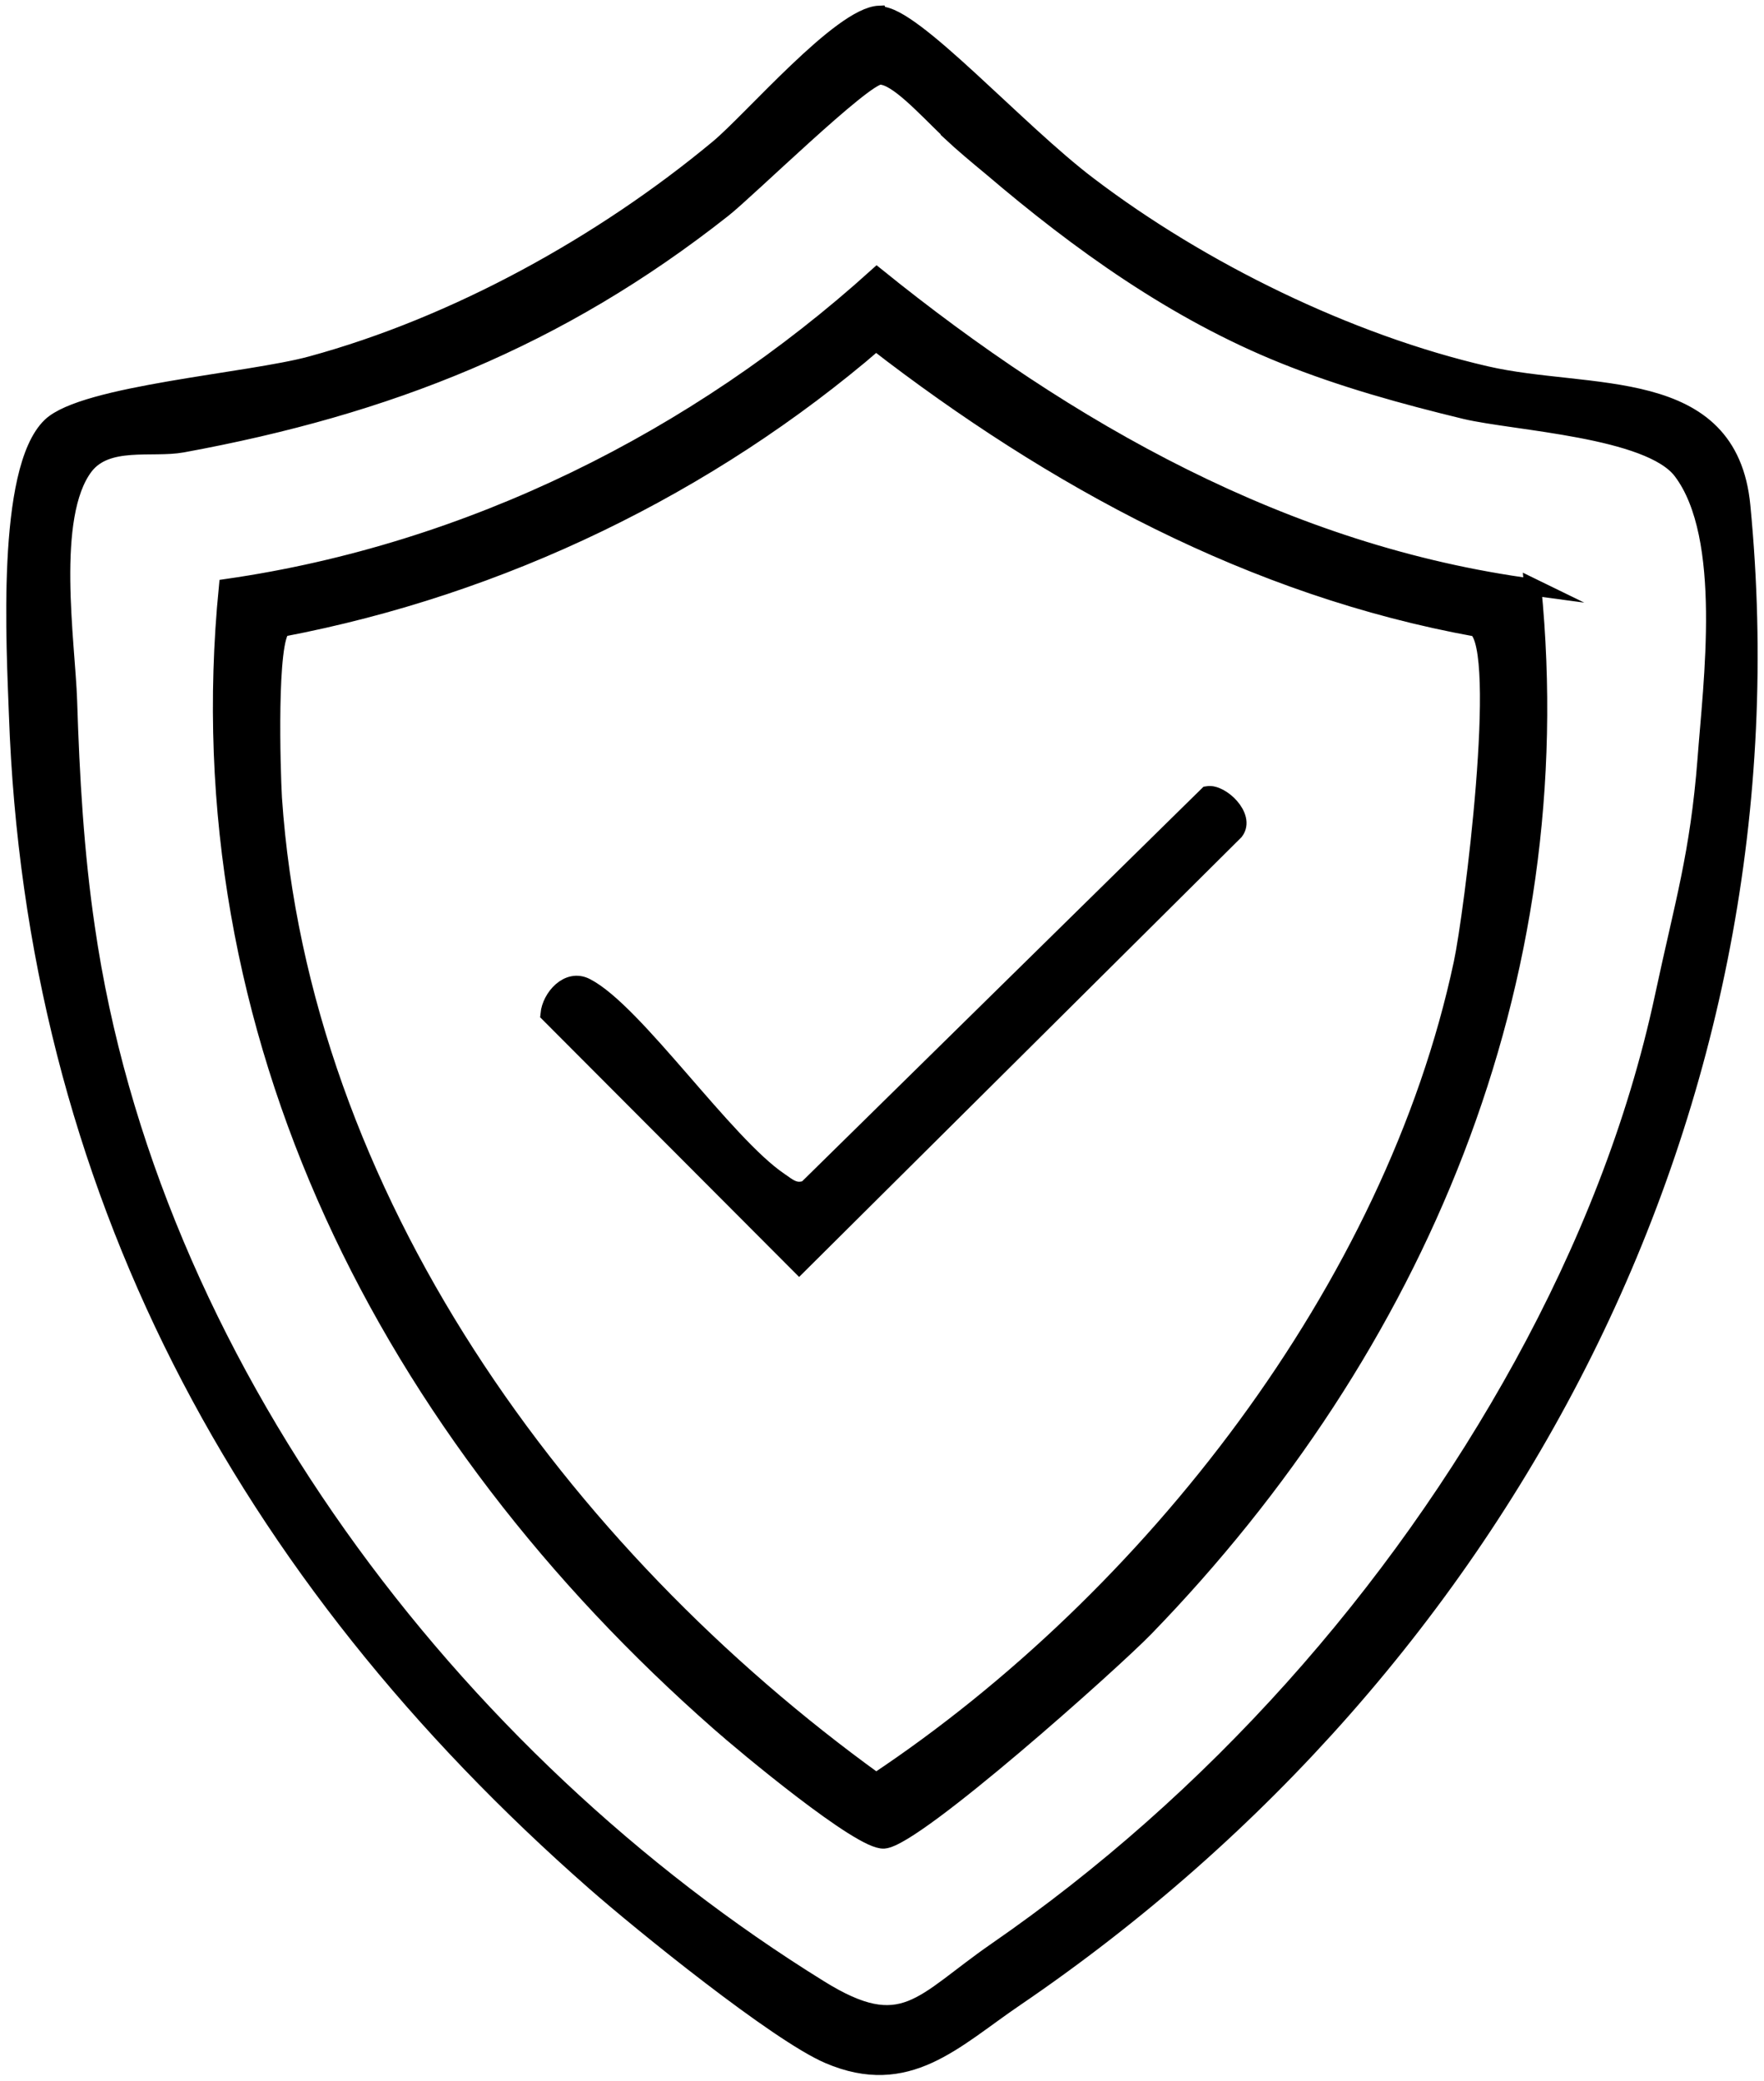
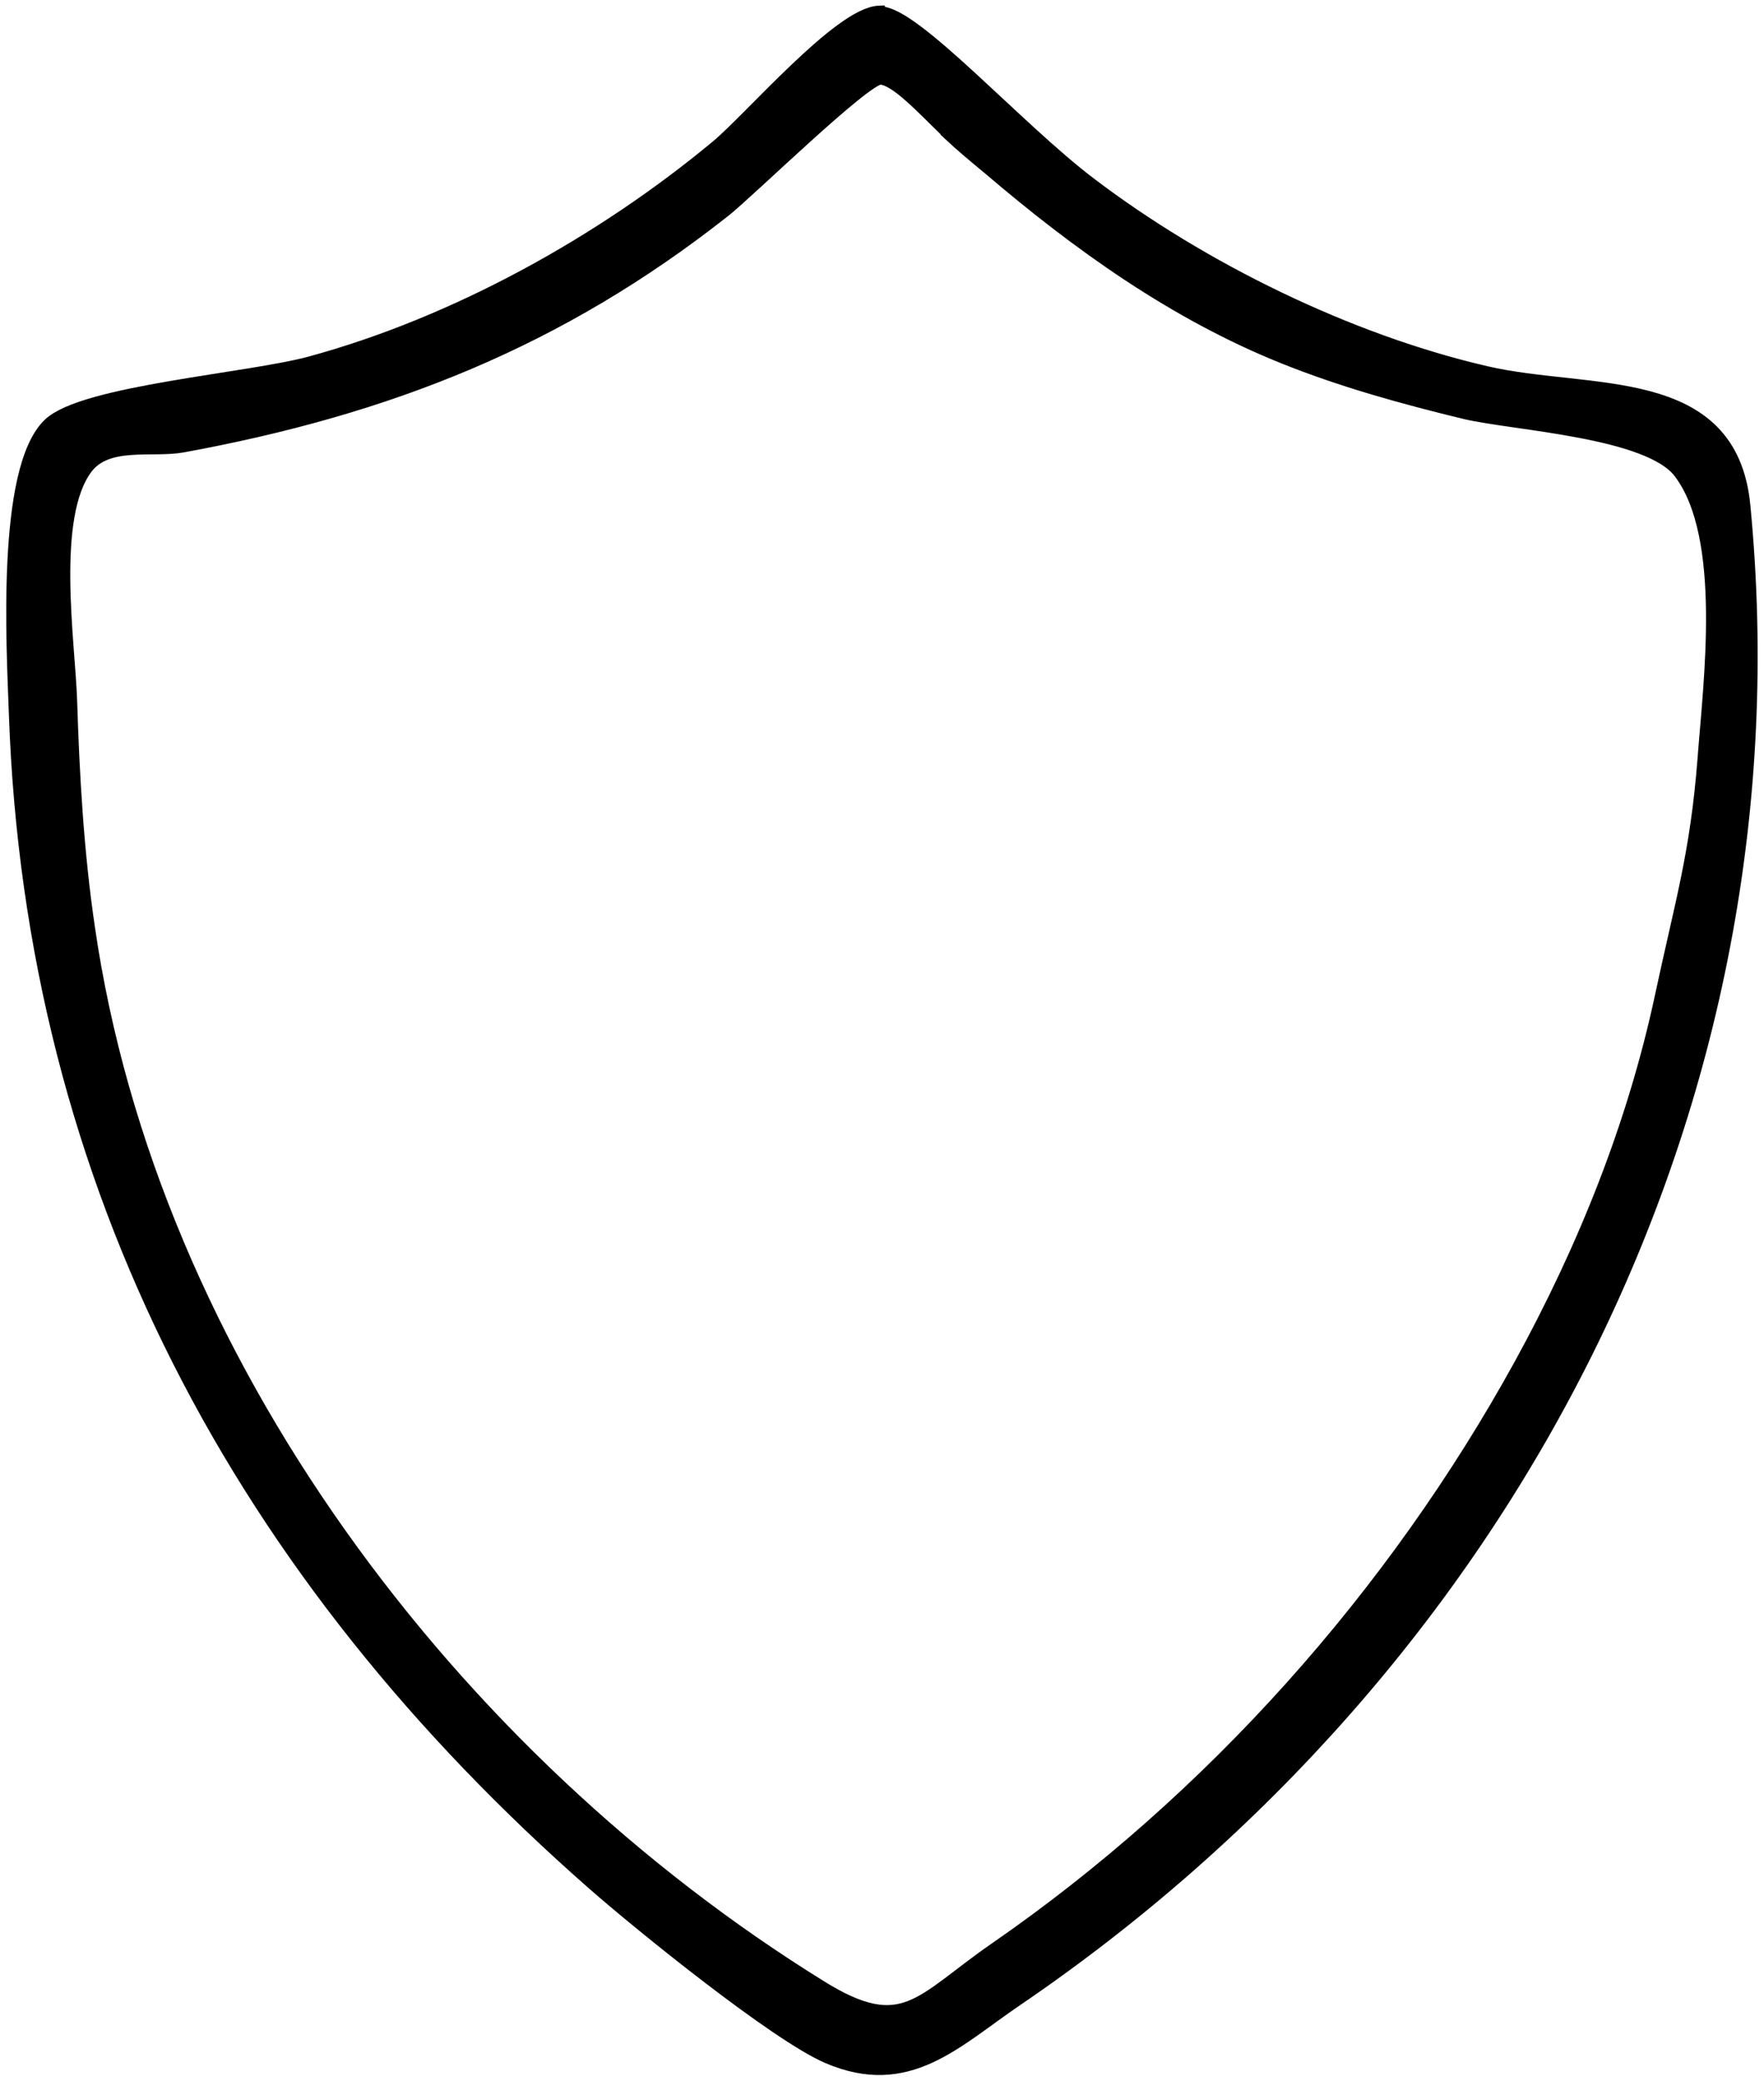
<svg xmlns="http://www.w3.org/2000/svg" width="78" height="92" viewBox="0 0 78 92" fill="none">
  <g clip-path="url(#clip0_4006_47)">
    <path d="M38.895 0.66C40.344 0.608 44.95 5.78 48.144 8.193C53.099 11.96 59.608 15.154 65.698 16.56C70.27 17.619 76.465 16.491 77.023 22.375C79.588 48.882 66.588 73.583 44.881 88.355C42.176 90.195 40.134 92.365 36.644 90.872C34.376 89.9 28.391 85.057 26.314 83.234C10.767 69.59 1.501 52.457 0.768 31.575C0.663 28.624 0.209 20.796 2.234 18.834C3.717 17.411 11.011 16.872 13.75 16.126C20.189 14.373 26.663 10.78 31.759 6.544C33.242 5.312 37.185 0.694 38.878 0.625L38.895 0.66ZM41.967 5.78C40.867 4.722 39.646 3.368 38.913 3.368C38.18 3.368 33.032 8.419 31.968 9.252C24.709 14.98 17.153 17.966 8.062 19.633C6.718 19.876 4.729 19.355 3.752 20.622C2.077 22.826 2.949 28.399 3.036 30.985C3.141 34.335 3.333 37.703 3.822 41.018C6.596 60.182 19.928 77.818 36.243 87.921C39.96 90.23 40.71 88.563 44.043 86.254C53.64 79.624 61.72 70.545 67.321 60.356C70.13 55.235 72.329 49.767 73.55 44.056C74.44 39.89 75.103 37.807 75.435 33.571C75.679 30.239 76.552 23.729 74.353 20.83C72.94 18.956 66.989 18.678 64.791 18.157C62.069 17.497 59.364 16.751 56.781 15.71C51.983 13.783 47.742 10.745 43.834 7.412C43.206 6.891 42.577 6.371 41.967 5.798V5.78Z" fill="black" stroke="black" stroke-width="0.75" stroke-miterlimit="10" />
-     <path d="M67.775 25.951C69.502 43.431 62.679 59.574 50.639 71.986C49.173 73.496 40.483 81.255 39.087 81.359C38.075 81.446 32.91 77.141 31.794 76.152C17.241 63.359 8.097 45.757 10.051 25.968C20.765 24.424 30.799 19.424 38.773 12.22C47.202 19.025 56.851 24.51 67.81 25.968L67.775 25.951ZM38.739 15.119C31.322 21.507 22.161 25.934 12.494 27.774C11.848 28.225 12.023 34.075 12.093 35.29C13.297 52.926 24.796 68.705 38.739 78.773C50.849 70.719 61.597 56.953 64.651 42.598C65.105 40.497 66.606 28.711 65.279 27.774C55.385 25.986 46.556 21.177 38.721 15.119H38.739Z" fill="black" stroke="black" stroke-width="0.75" stroke-miterlimit="10" />
-     <path d="M53.396 35.133C53.989 35.029 55.123 36.106 54.617 36.765L35.336 55.929L24.273 44.837C24.342 44.108 25.11 43.205 25.913 43.622C28.076 44.733 32.055 50.583 34.48 52.214C34.864 52.475 35.144 52.752 35.667 52.561L53.396 35.133Z" fill="black" stroke="black" stroke-width="0.75" stroke-miterlimit="10" />
  </g>
  <defs>
    <clipPath id="clip0_4006_47">
      <rect width="78" height="92" fill="white" />
    </clipPath>
  </defs>
</svg>